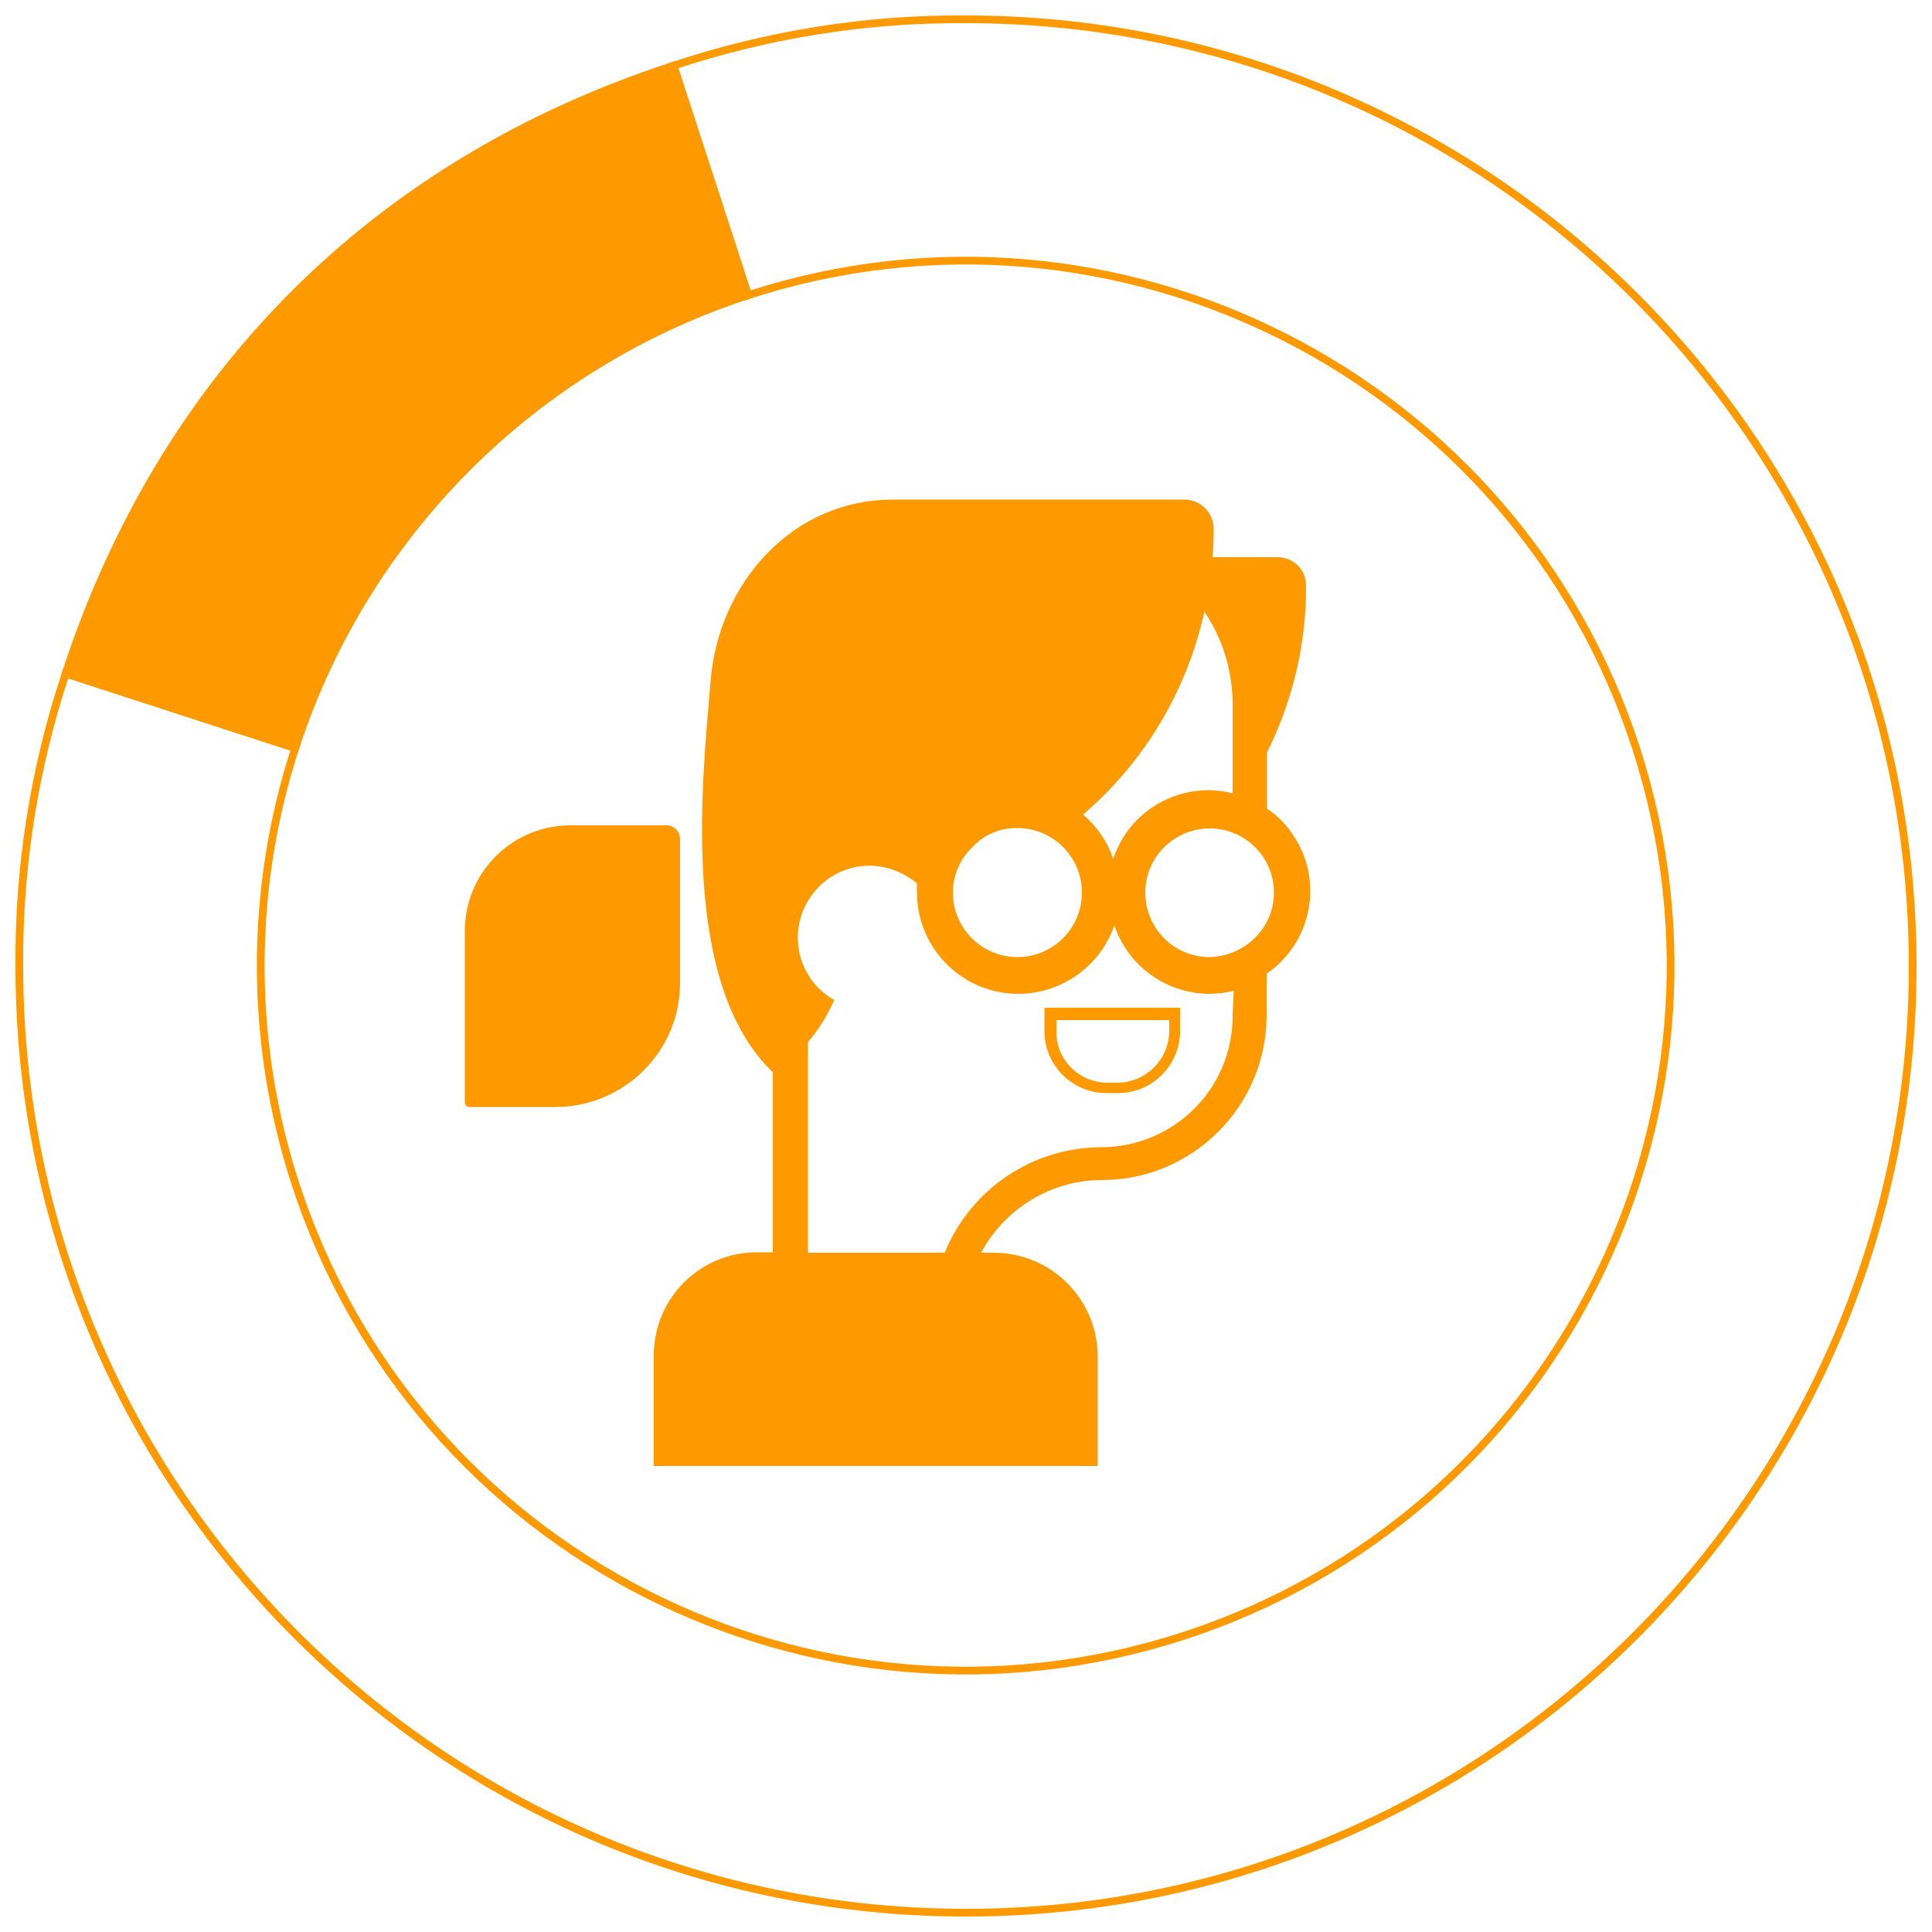
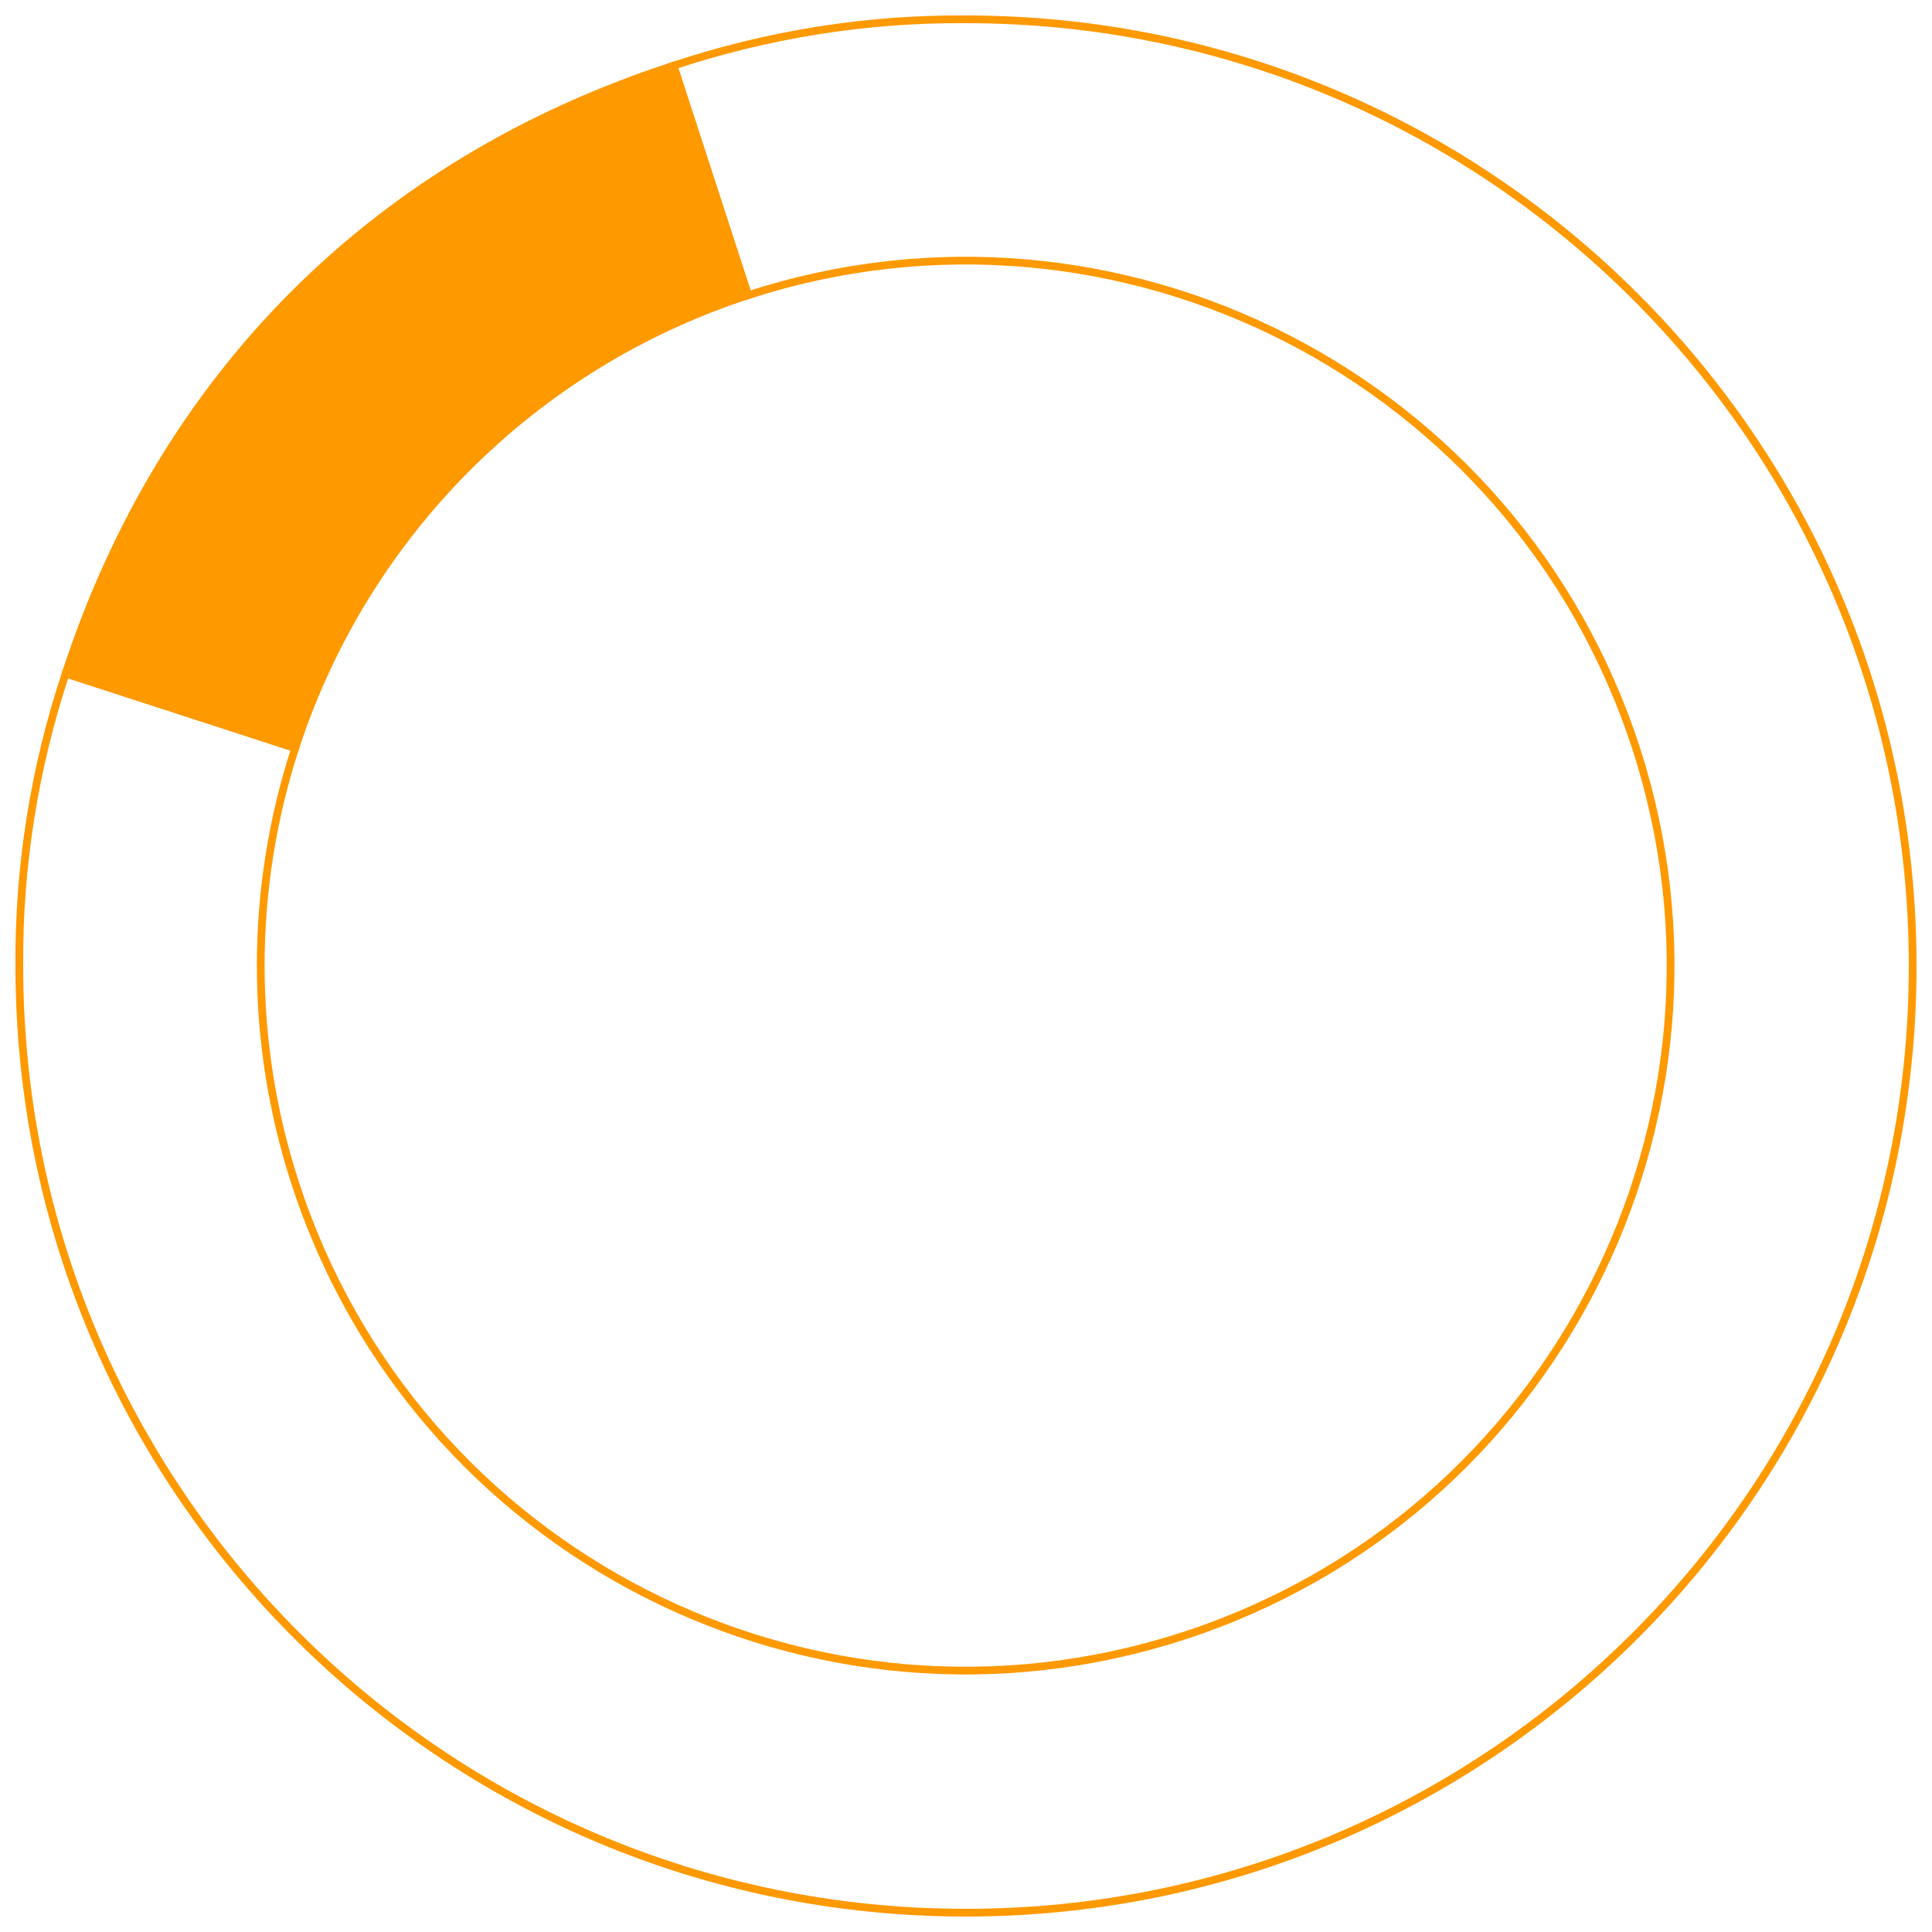
<svg xmlns="http://www.w3.org/2000/svg" version="1.1" id="uuid-a14d3467-9a13-4069-83b0-a5d8e6050388" x="0px" y="0px" viewBox="0 0 500 500" style="enable-background:new 0 0 500 500;" xml:space="preserve">
  <style type="text/css">
	.st0{fill:#FF9900;stroke:#FF9900;stroke-width:2;stroke-miterlimit:10;}
	.st1{fill:none;stroke:#FF9900;stroke-width:2;stroke-miterlimit:10;}
	.st2{fill:#FF9900;}
</style>
  <path class="st0" d="M193.6,76.4L174.3,17C97.1,42.1,42.1,97.1,17,174.3l59.4,19.3C94.5,138.1,138.1,94.5,193.6,76.4z" />
  <path class="st1" d="M250,5c-25.7-0.2-51.3,3.9-75.7,12l19.3,59.4c95.8-31.1,198.7,21.4,229.8,117.2S402,392.3,306.2,423.4  S107.5,402,76.4,306.2c-11.9-36.6-11.9-76,0-112.6L17,174.3c-8.1,24.4-12.2,50-12,75.7c0,135.3,109.7,245,245,245s245-109.7,245-245  S385.3,5,250,5z" />
-   <path class="st2" d="M270.3,266.8c0,8.9,7.2,16.1,16.1,16.1h2.9c8.9,0,16.1-7.2,16.1-16.1v-6h-35.1V266.8z M273.4,264h29.2v2.9  c-0.1,7.3-6,13.2-13.3,13.3h-2.9c-7.2-0.1-13.1-6-13-13.2v0L273.4,264L273.4,264L273.4,264z M327.9,209.3v-14.6  c6.7-13.4,10.2-28.2,10.1-43.2c0-4.1-3.3-7.3-7.4-7.3h-16.8c0.2-2.4,0.3-4.9,0.3-7.3l0,0c0-4.2-3.4-7.6-7.6-7.6H231  c-25.8,0-45,21.4-47.1,46.9s-8.1,78.1,16.1,101.3v46.6h-4.2c-14.6,0-26.5,11.8-26.6,26.5v28.8h114.9v-28.4  c-0.1-14.8-12-26.7-26.8-26.8h-3.4c6.2-11.5,18.2-18.8,31.2-18.8c23.6,0,42.8-19.2,42.7-42.9V252c11.8-8.1,14.9-24.3,6.7-36.1  c-0.1-0.1-0.1-0.2-0.2-0.3C332.6,213.1,330.4,210.9,327.9,209.3L327.9,209.3L327.9,209.3z M311.7,158.3c4.8,7.1,7.3,15.5,7.3,24v23  c-2-0.5-4.1-0.8-6.2-0.8c-11.2,0-21.2,7.1-24.7,17.8c-1.5-4.5-4.2-8.4-7.8-11.5C296.2,197.2,307.2,178.7,311.7,158.3L311.7,158.3  L311.7,158.3L311.7,158.3z M263.3,214.3c9.2,0,16.7,7.5,16.7,16.7s-7.5,16.7-16.7,16.7s-16.7-7.5-16.7-16.7l0,0  c0-4.4,1.8-8.6,5-11.7C254.6,216,258.9,214.2,263.3,214.3L263.3,214.3L263.3,214.3L263.3,214.3z M319,262.8  c0.1,18.8-15.1,34-33.9,34.1c-17.8,0-33.9,10.8-40.6,27.3h-35.4v-54.5c2.8-3.3,5.1-7,6.8-10.9c-8.9-5-12.1-16.3-7-25.3  s16.3-12.1,25.3-7c1.1,0.6,2.1,1.3,3.1,2.1v2.3c0,14.5,11.7,26.3,26.2,26.3c11.2,0,21.2-7.1,24.9-17.7c3.6,10.6,13.5,17.7,24.7,17.7  c2.1,0,4.2-0.3,6.2-0.8l-0.3,6.2V262.8z M313,247.7c-9.2,0-16.6-7.5-16.6-16.7s7.5-16.6,16.7-16.6c9.1,0,16.6,7.4,16.6,16.6  C329.7,240.1,322.2,247.5,313,247.7L313,247.7L313,247.7L313,247.7z M176,254.7v-37.5c0-2-1.5-3.6-3.5-3.6h-24.9  c-15.1,0-27.4,12.3-27.3,27.5v44.1c0,0.7,0.5,1.3,1.2,1.3H144C161.6,286.3,175.8,272.2,176,254.7L176,254.7L176,254.7z" />
</svg>